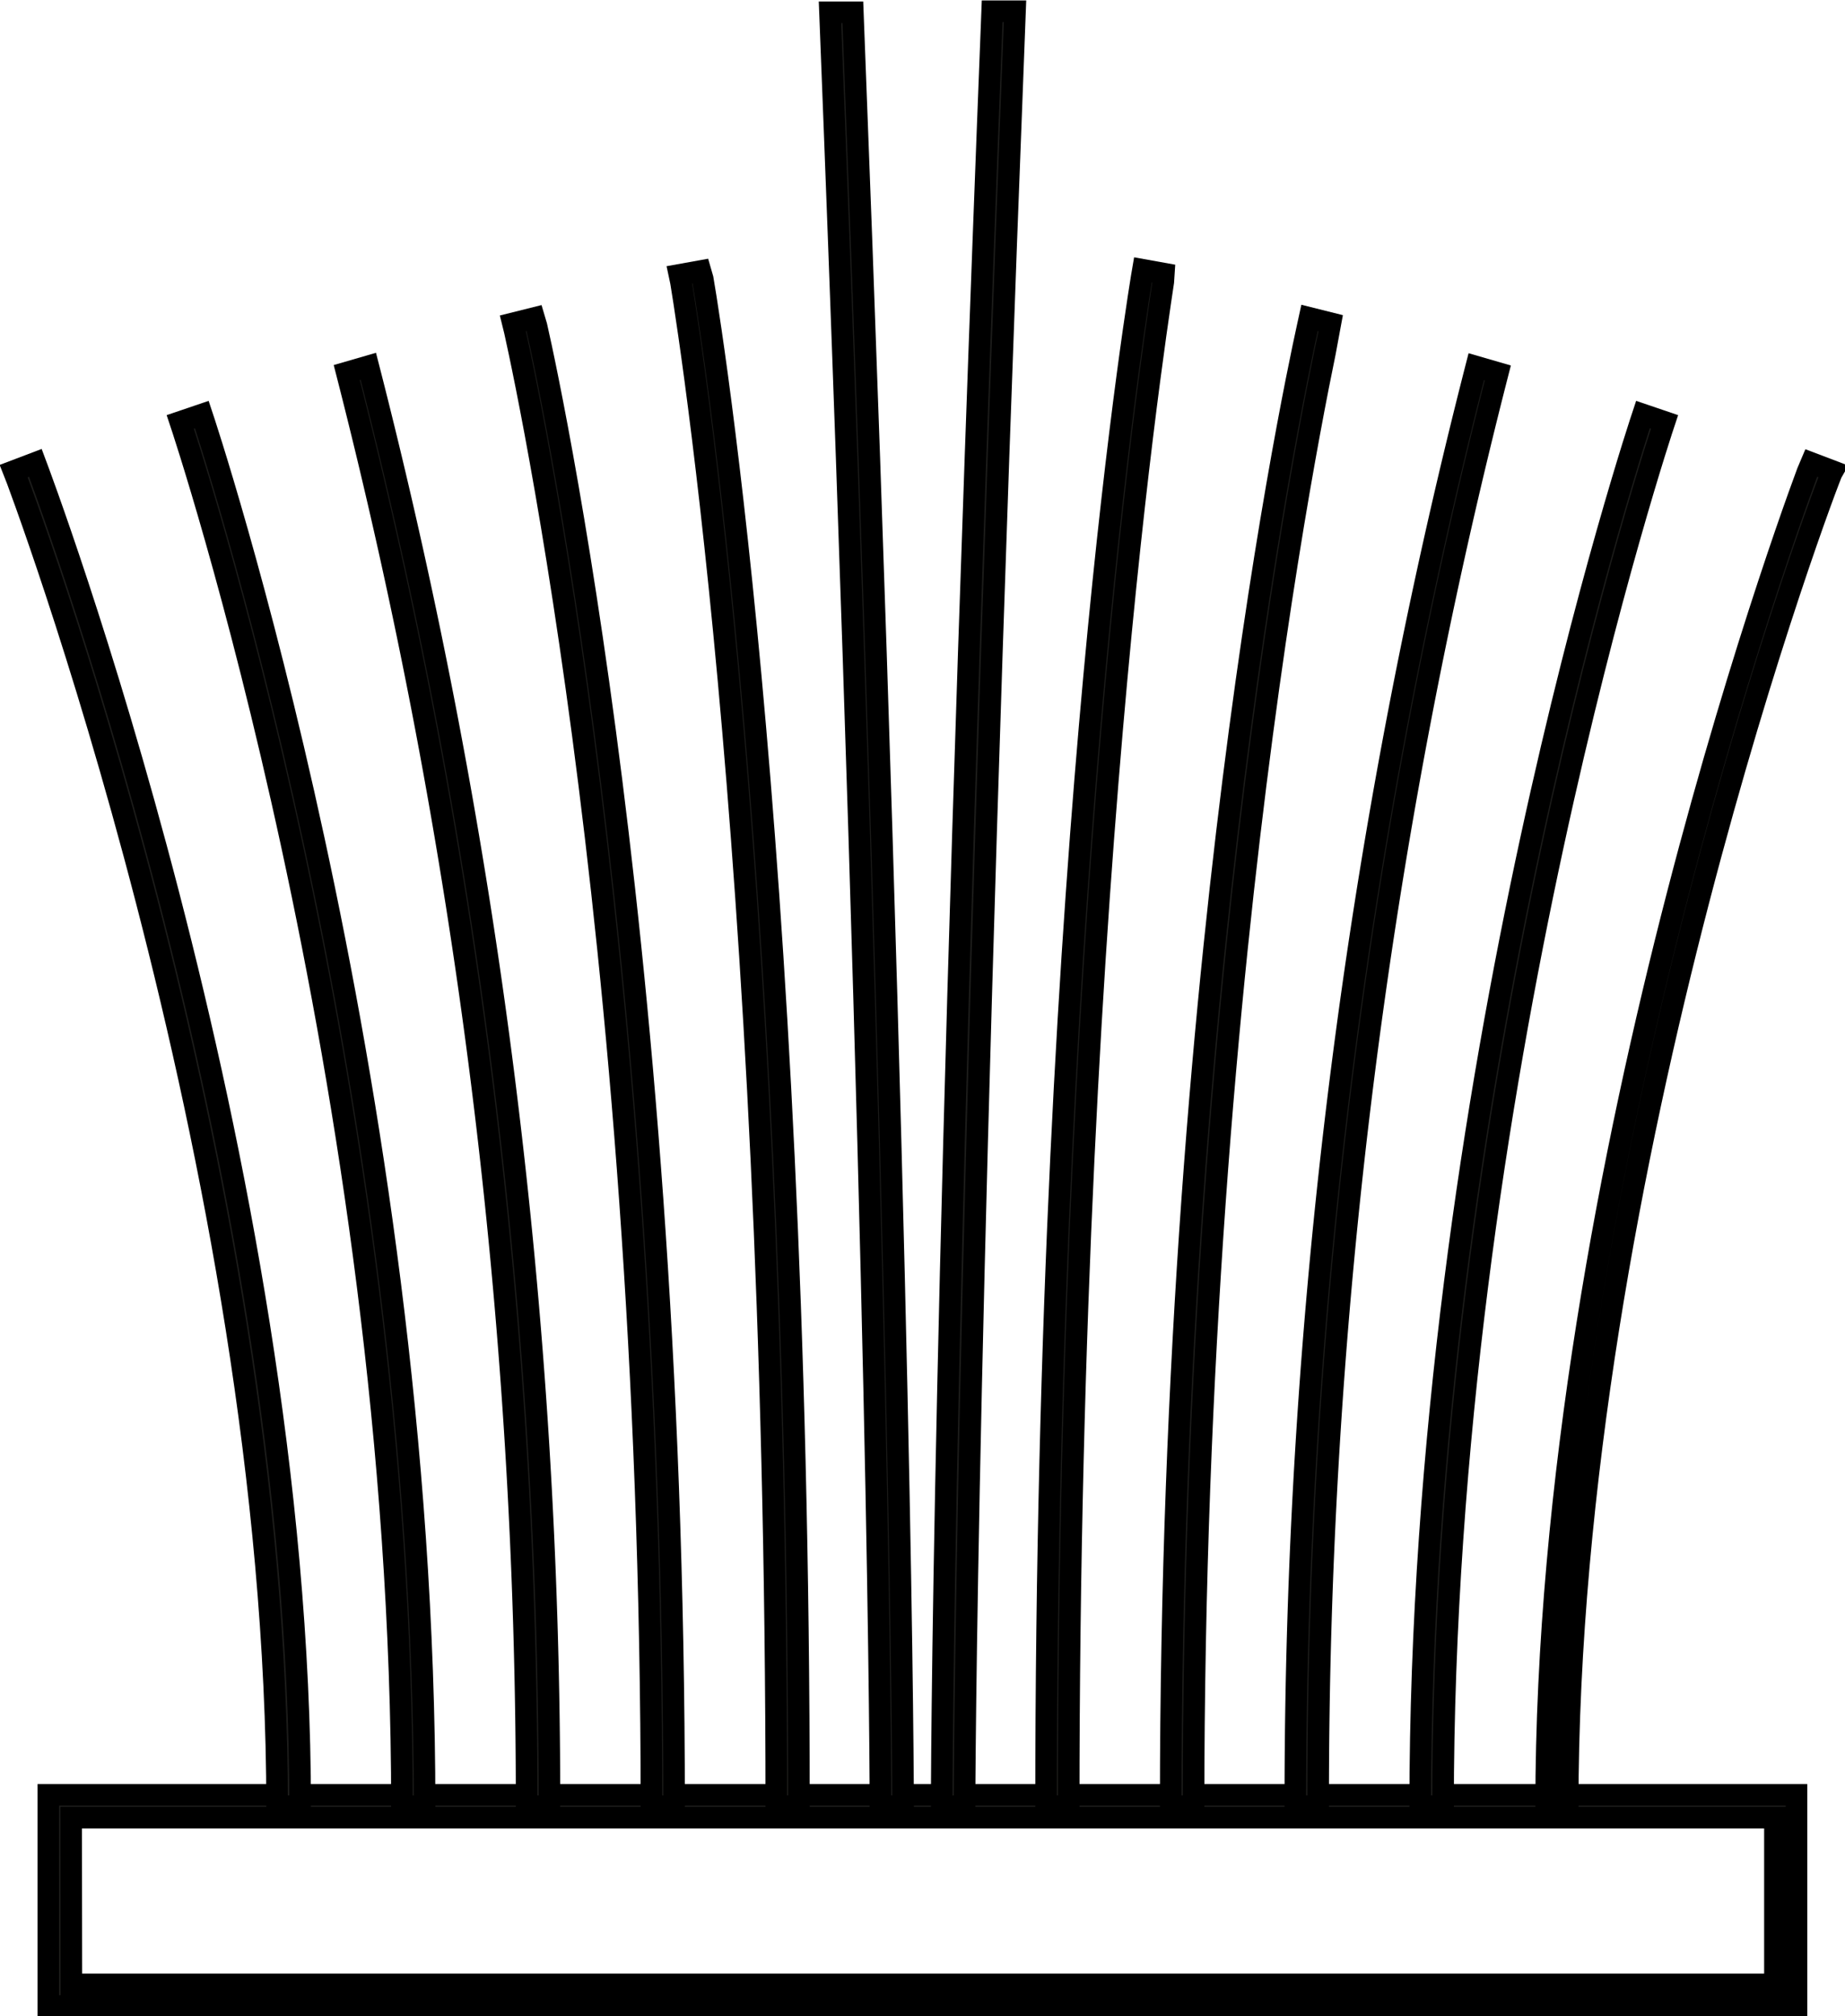
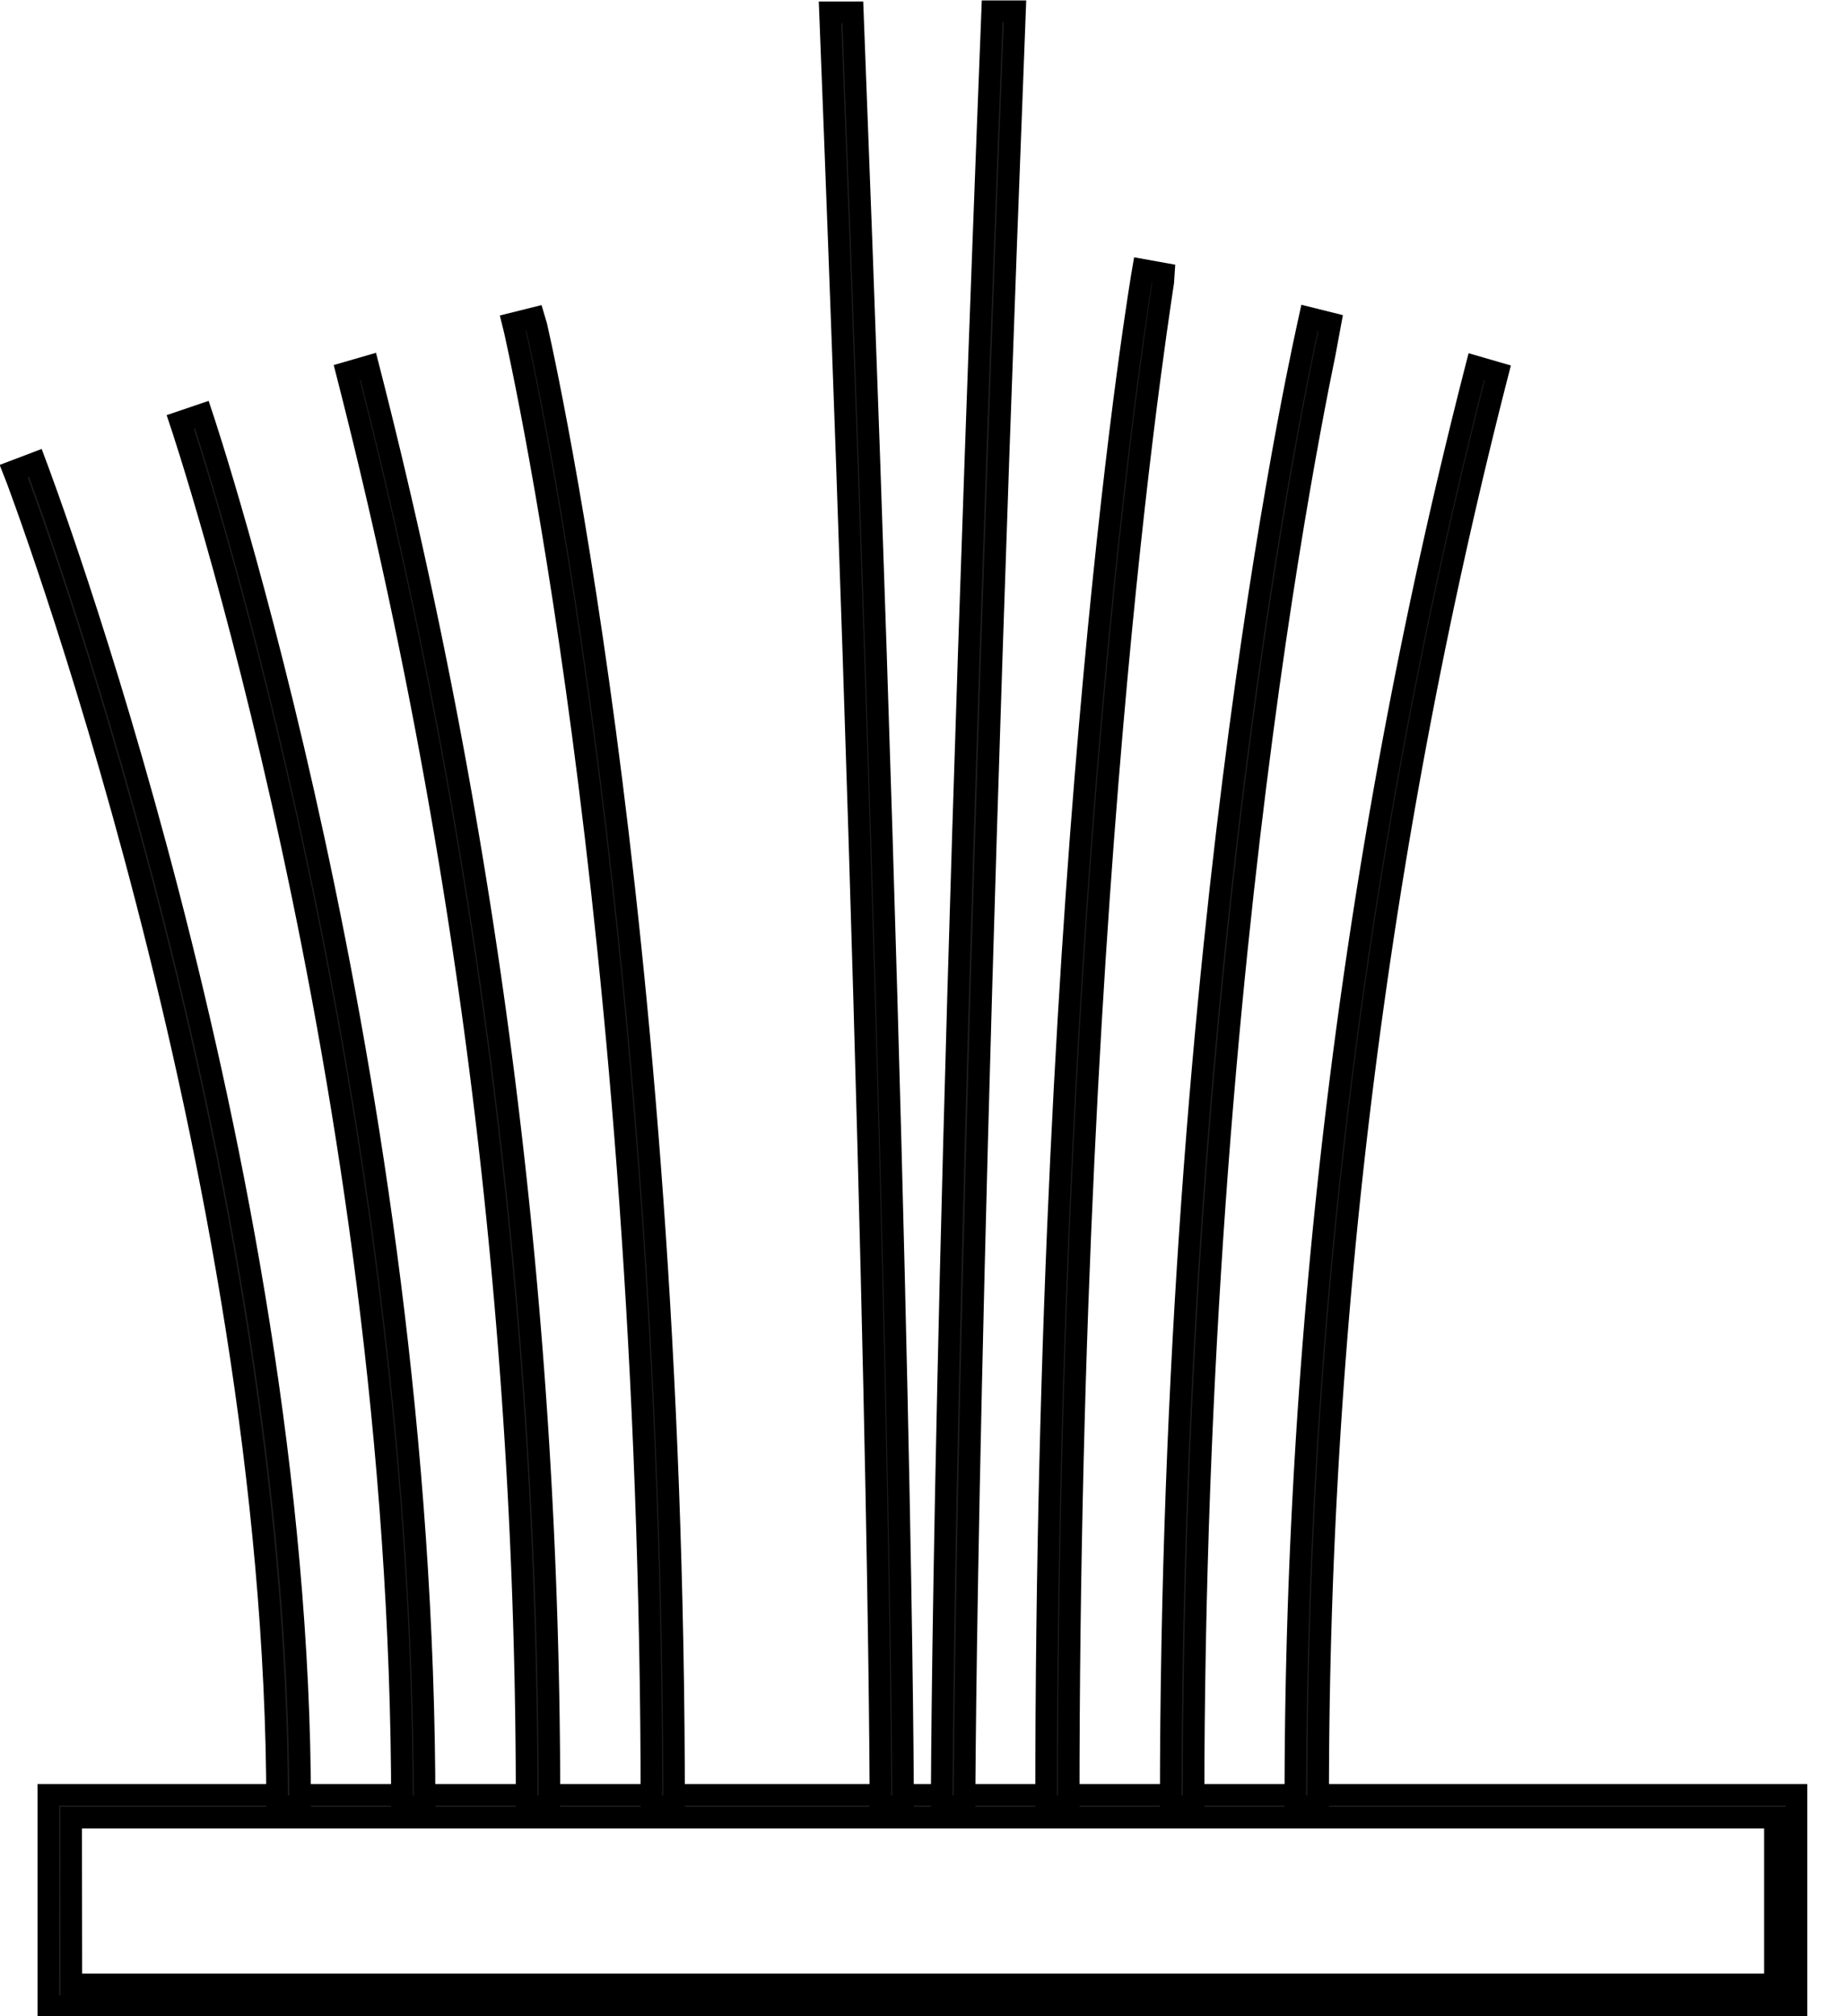
<svg xmlns="http://www.w3.org/2000/svg" viewBox="0 0 85.56 93.48">
  <defs>
    <style>.cls-1{fill:#1d1d1b;stroke:#000;}</style>
  </defs>
  <g id="Capa_2" data-name="Capa 2">
    <g id="Capa_1-2" data-name="Capa 1">
      <path class="cls-1" d="M83.31,93H2.24V83.21H83.31Zm-80-1h79V84.27H3.3Z" />
      <path class="cls-1" d="M41.88,83.74H40.83c0-.23,0-23.71-2.34-83.17l1.06,0c2.31,59.49,2.33,83,2.33,83.21Z" />
-       <path class="cls-1" d="M37.05,83.74H36c0-44.88-4.43-70.79-4.48-71l1-.18C32.6,12.77,37.05,38.75,37.05,83.74Z" />
      <path class="cls-1" d="M31.26,83.74H30.21c0-41.09-6.35-68.48-6.42-68.75l1-.25C24.88,15,31.26,42.52,31.26,83.74Z" />
      <path class="cls-1" d="M25.48,83.74H24.42a266.49,266.49,0,0,0-8.34-66.47l1-.29A267.29,267.29,0,0,1,25.48,83.74Z" />
      <path class="cls-1" d="M19.69,83.74H18.64c0-33.51-10.18-63.88-10.28-64.18l1-.34c.1.3,10.33,30.83,10.33,64.52Z" />
      <path class="cls-1" d="M13.91,83.74H12.85C12.85,54,.77,22.16.64,21.84l1-.38c.12.32,12.28,32.36,12.28,62.28Z" />
      <path class="cls-1" d="M44.73,83.74H43.67c0-.23,0-23.73,2.34-83.22l1.06,0c-2.31,59.47-2.34,83-2.34,83.18Z" />
      <path class="cls-1" d="M49.56,83.74H48.51c0-45,4.45-71,4.49-71.23l1,.18C54,13,49.56,38.85,49.56,83.74Z" />
      <path class="cls-1" d="M55.35,83.74H54.29c0-41.22,6.38-68.72,6.44-69l1,.25C61.7,15.26,55.35,42.65,55.35,83.74Z" />
      <path class="cls-1" d="M61.13,83.74H60.07A267.29,267.29,0,0,1,68.46,17l1,.29A265.65,265.65,0,0,0,61.13,83.74Z" />
-       <path class="cls-1" d="M66.92,83.74H65.86c0-33.69,10.23-64.22,10.33-64.52l1,.34c-.1.3-10.27,30.67-10.27,64.18Z" />
-       <path class="cls-1" d="M72.7,83.74h-1c0-29.92,12.15-62,12.28-62.28l1,.38C84.79,22.16,72.7,54,72.7,83.74Z" />
    </g>
  </g>
</svg>